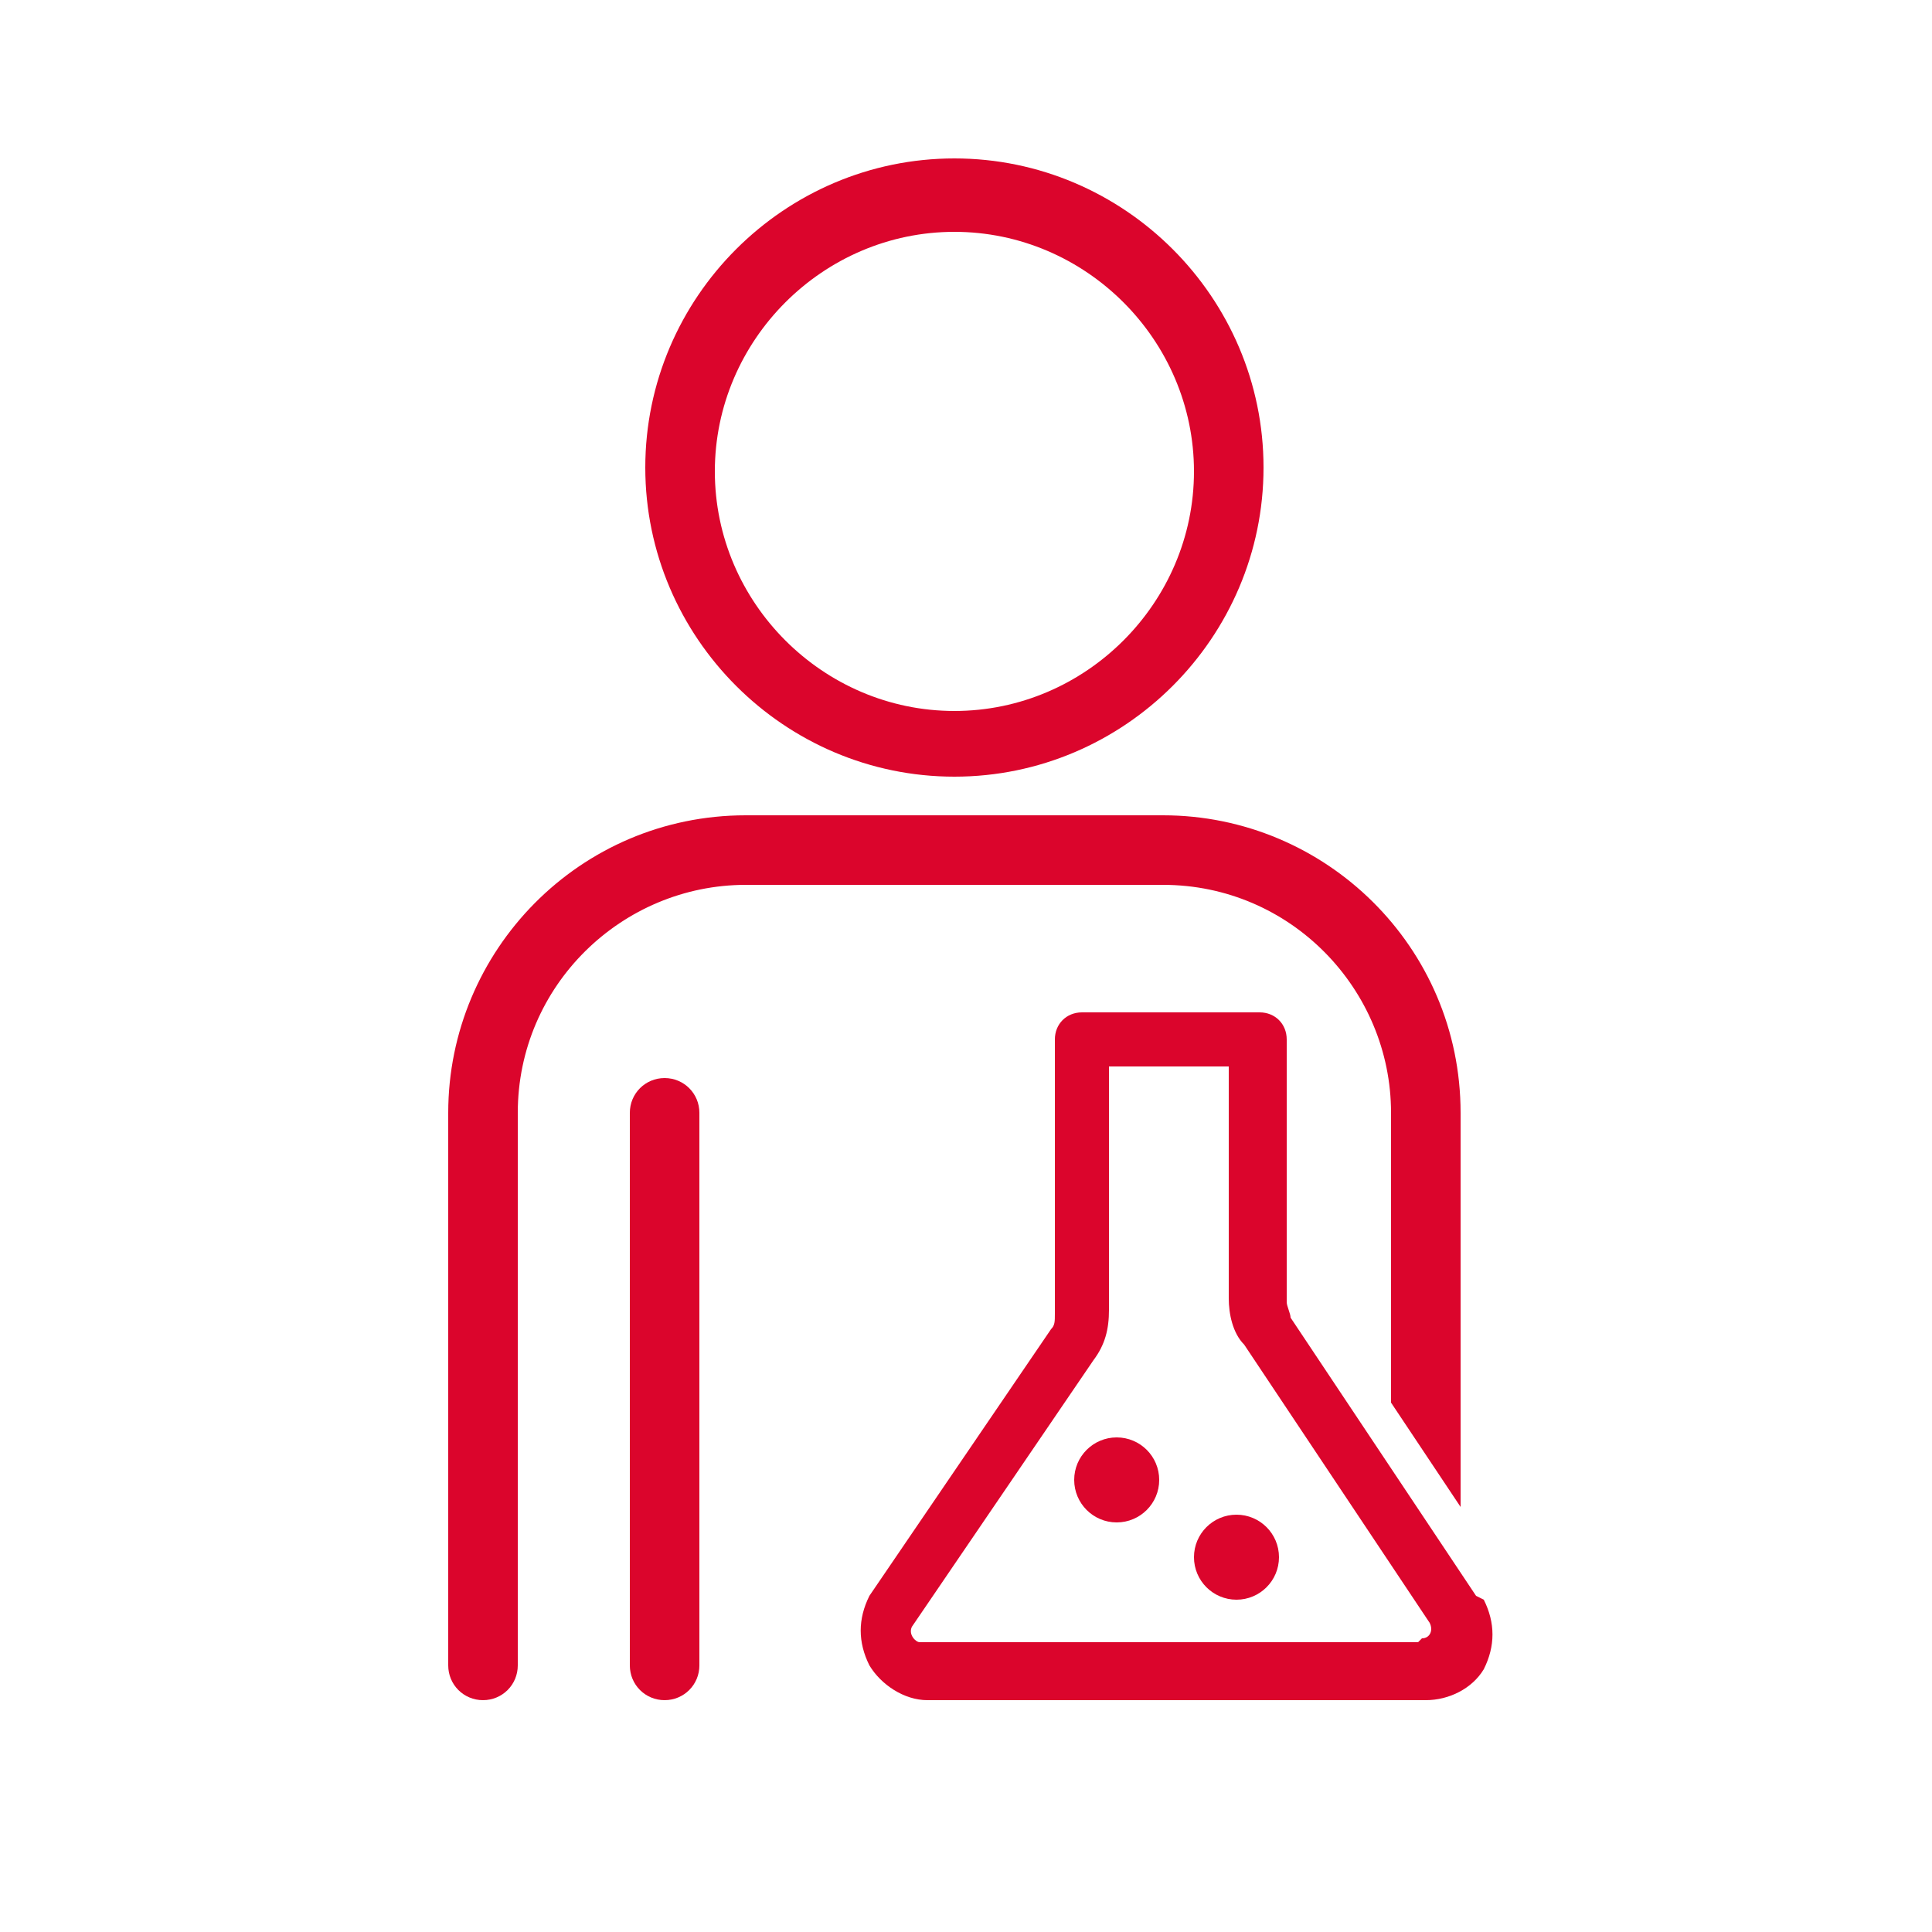
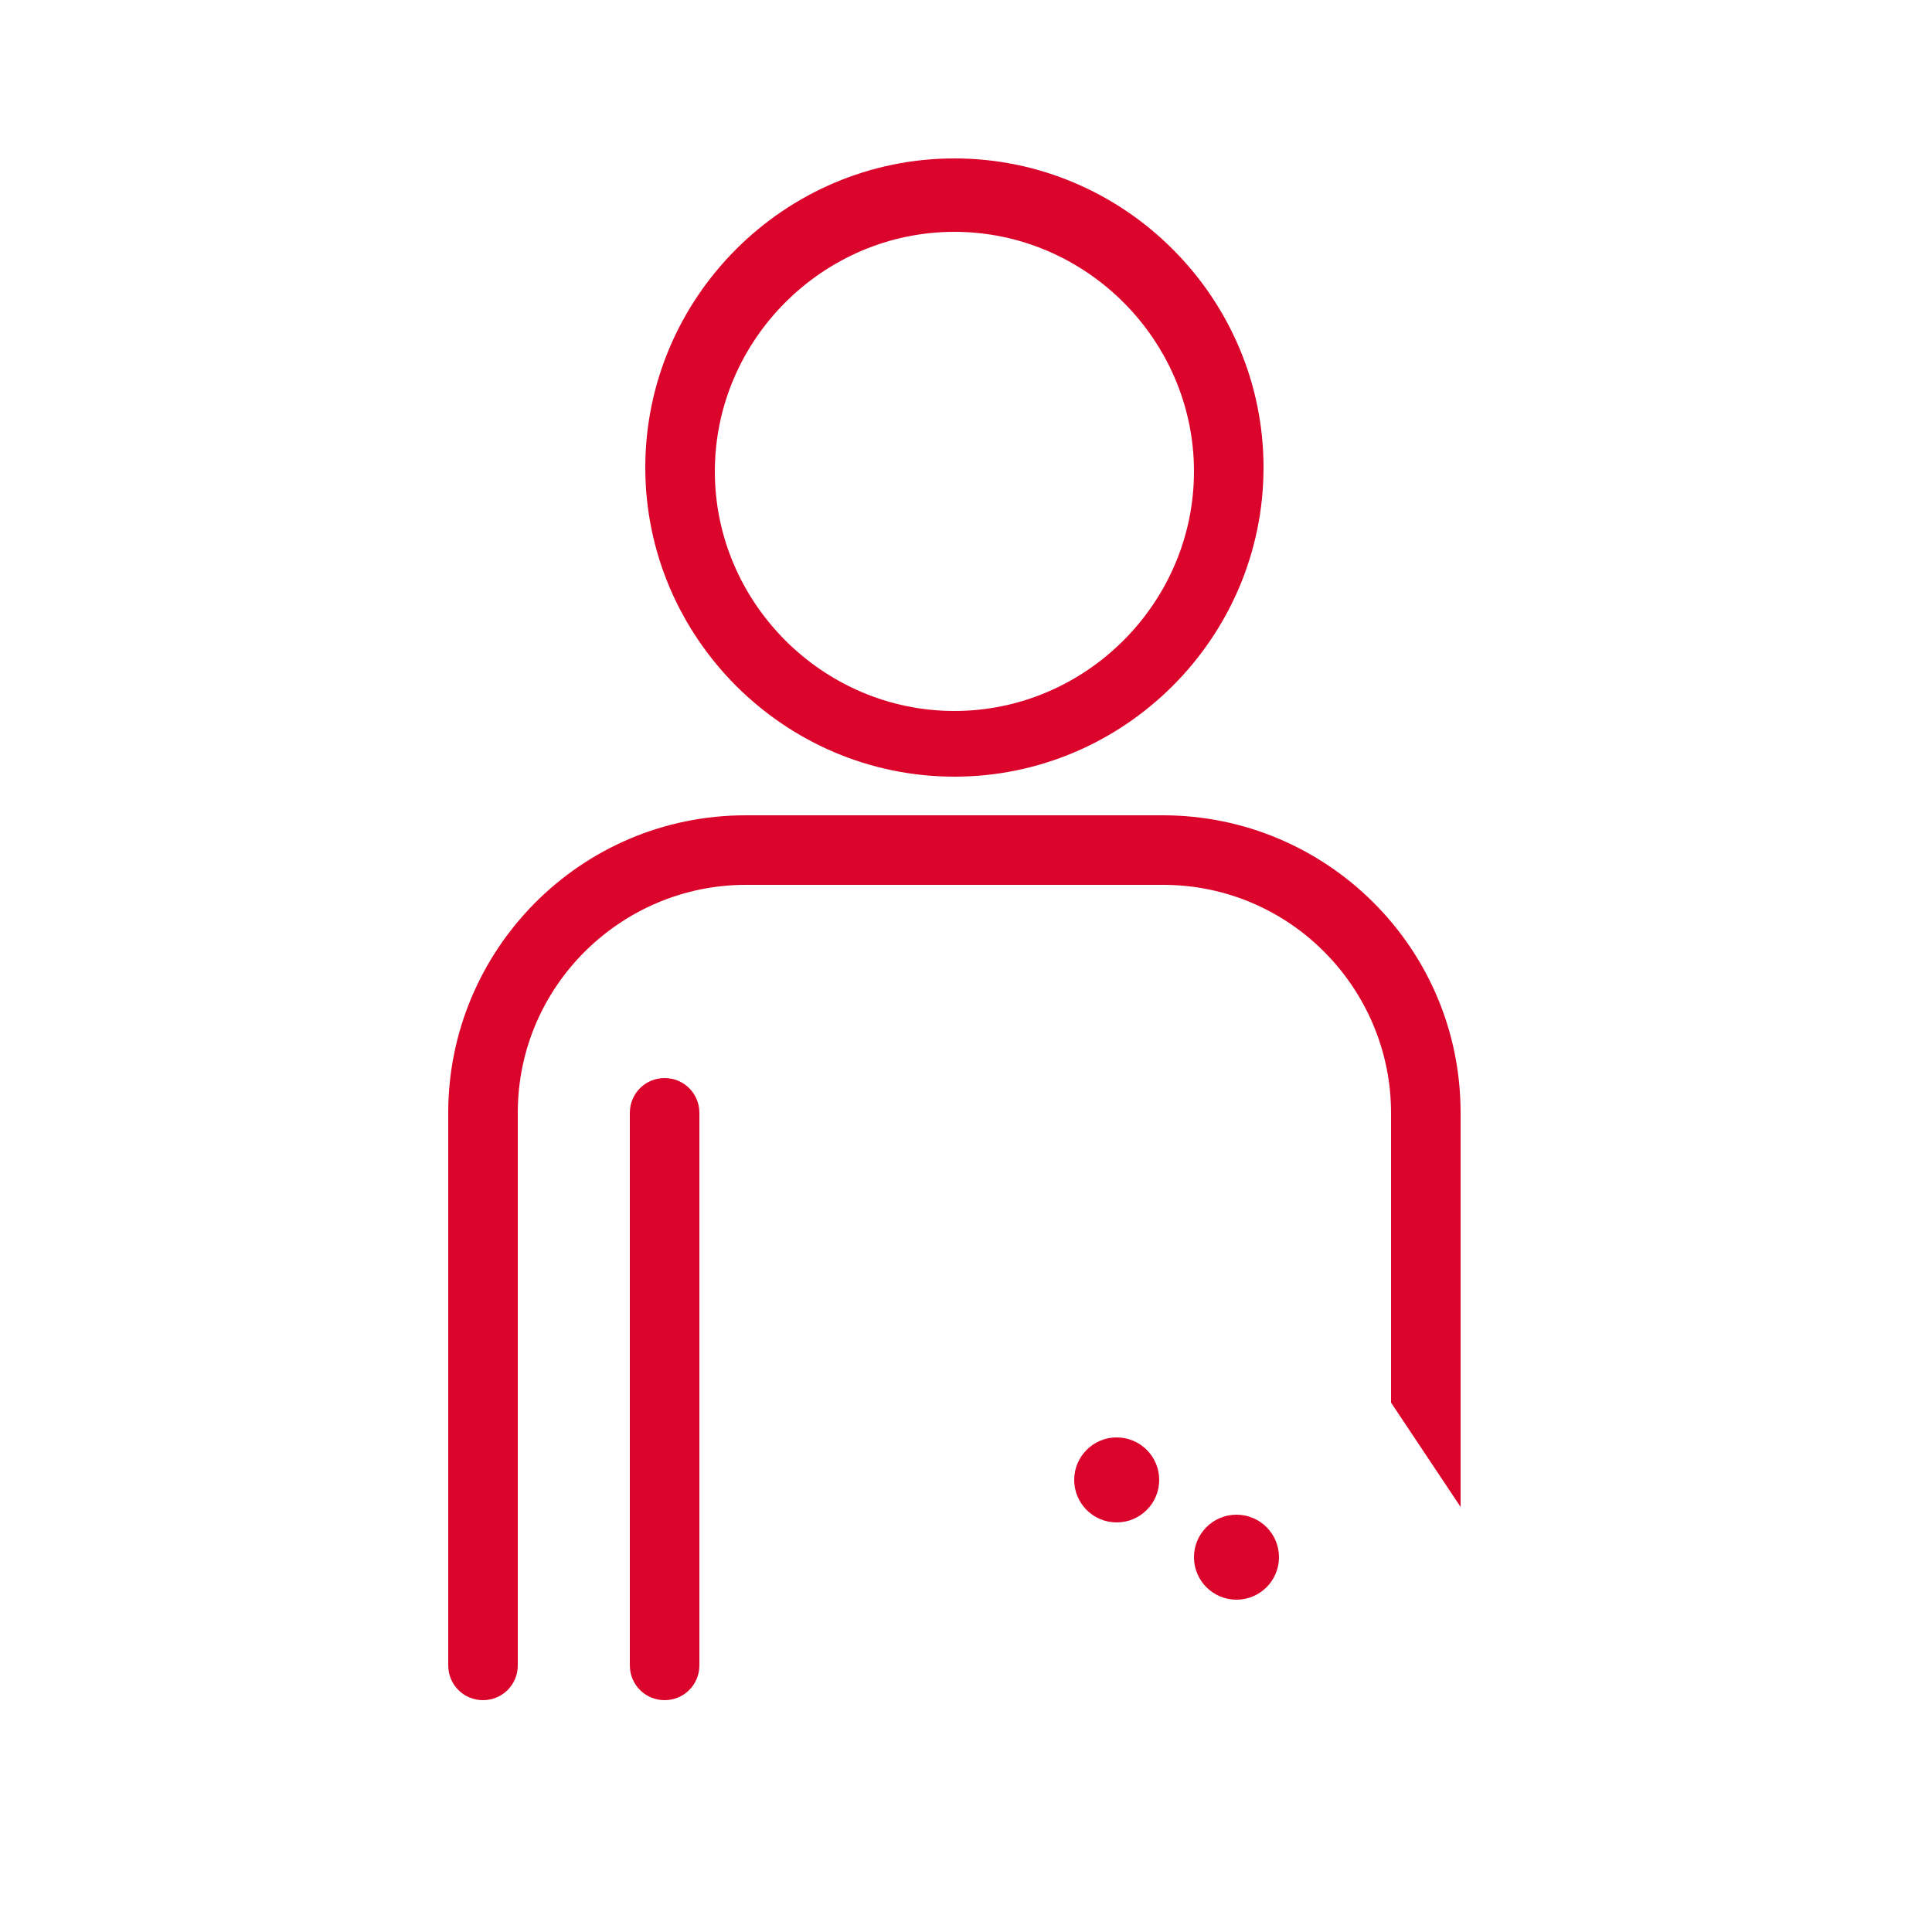
<svg xmlns="http://www.w3.org/2000/svg" id="Calque_1" version="1.1" viewBox="0 0 50 50">
  <defs>
    <style>
      .st0 {
        fill: #db052c;
      }
    </style>
  </defs>
  <path class="st0" d="M17.2,44c-.5,0-.9-.4-.9-.9v-14.3c0-.5.4-.9.9-.9s.9.4.9.9v14.3c0,.5-.4.9-.9.9Z" />
  <path class="st0" d="M24.7,20.1c-4.4,0-8-3.6-8-8s3.6-8,8-8,8,3.6,8,8-3.6,8-8,8ZM24.7,6c-3.4,0-6.2,2.8-6.2,6.2s2.8,6.2,6.2,6.2,6.2-2.8,6.2-6.2-2.8-6.2-6.2-6.2Z" />
  <g>
    <path class="st0" d="M37.8,28.8c0-4.3-3.5-7.7-7.7-7.7h-10.8c-4.3,0-7.7,3.5-7.7,7.7v14.3c0,.5.4.9.9.9s.9-.4.9-.9v-14.3c0-3.3,2.7-5.9,5.9-5.9h10.8c3.3,0,5.9,2.7,5.9,5.9v7.5l1.8,2.7v-10.2Z" />
    <circle class="st0" cx="28.9" cy="38.3" r="1.1" />
    <circle class="st0" cx="32" cy="40.3" r="1.1" />
  </g>
-   <path class="st0" d="M38.2,41.3s0,0,0,0l-4.8-7.2c0-.1-.1-.3-.1-.4v-6.8c0-.4-.3-.7-.7-.7h-4.6c-.4,0-.7.3-.7.7v7.1c0,.2,0,.3-.1.4l-4.7,6.9s0,0,0,0c-.3.6-.3,1.2,0,1.8.3.5.9.9,1.5.9h12.9c.6,0,1.2-.3,1.5-.8.3-.6.3-1.2,0-1.8ZM36.7,42.5h-12.9c-.1,0-.3-.2-.2-.4l4.7-6.9c.3-.4.4-.8.4-1.3v-6.3h3.1v6c0,.4.1.9.4,1.2l4.8,7.2c.1.2,0,.4-.2.4Z" />
</svg>